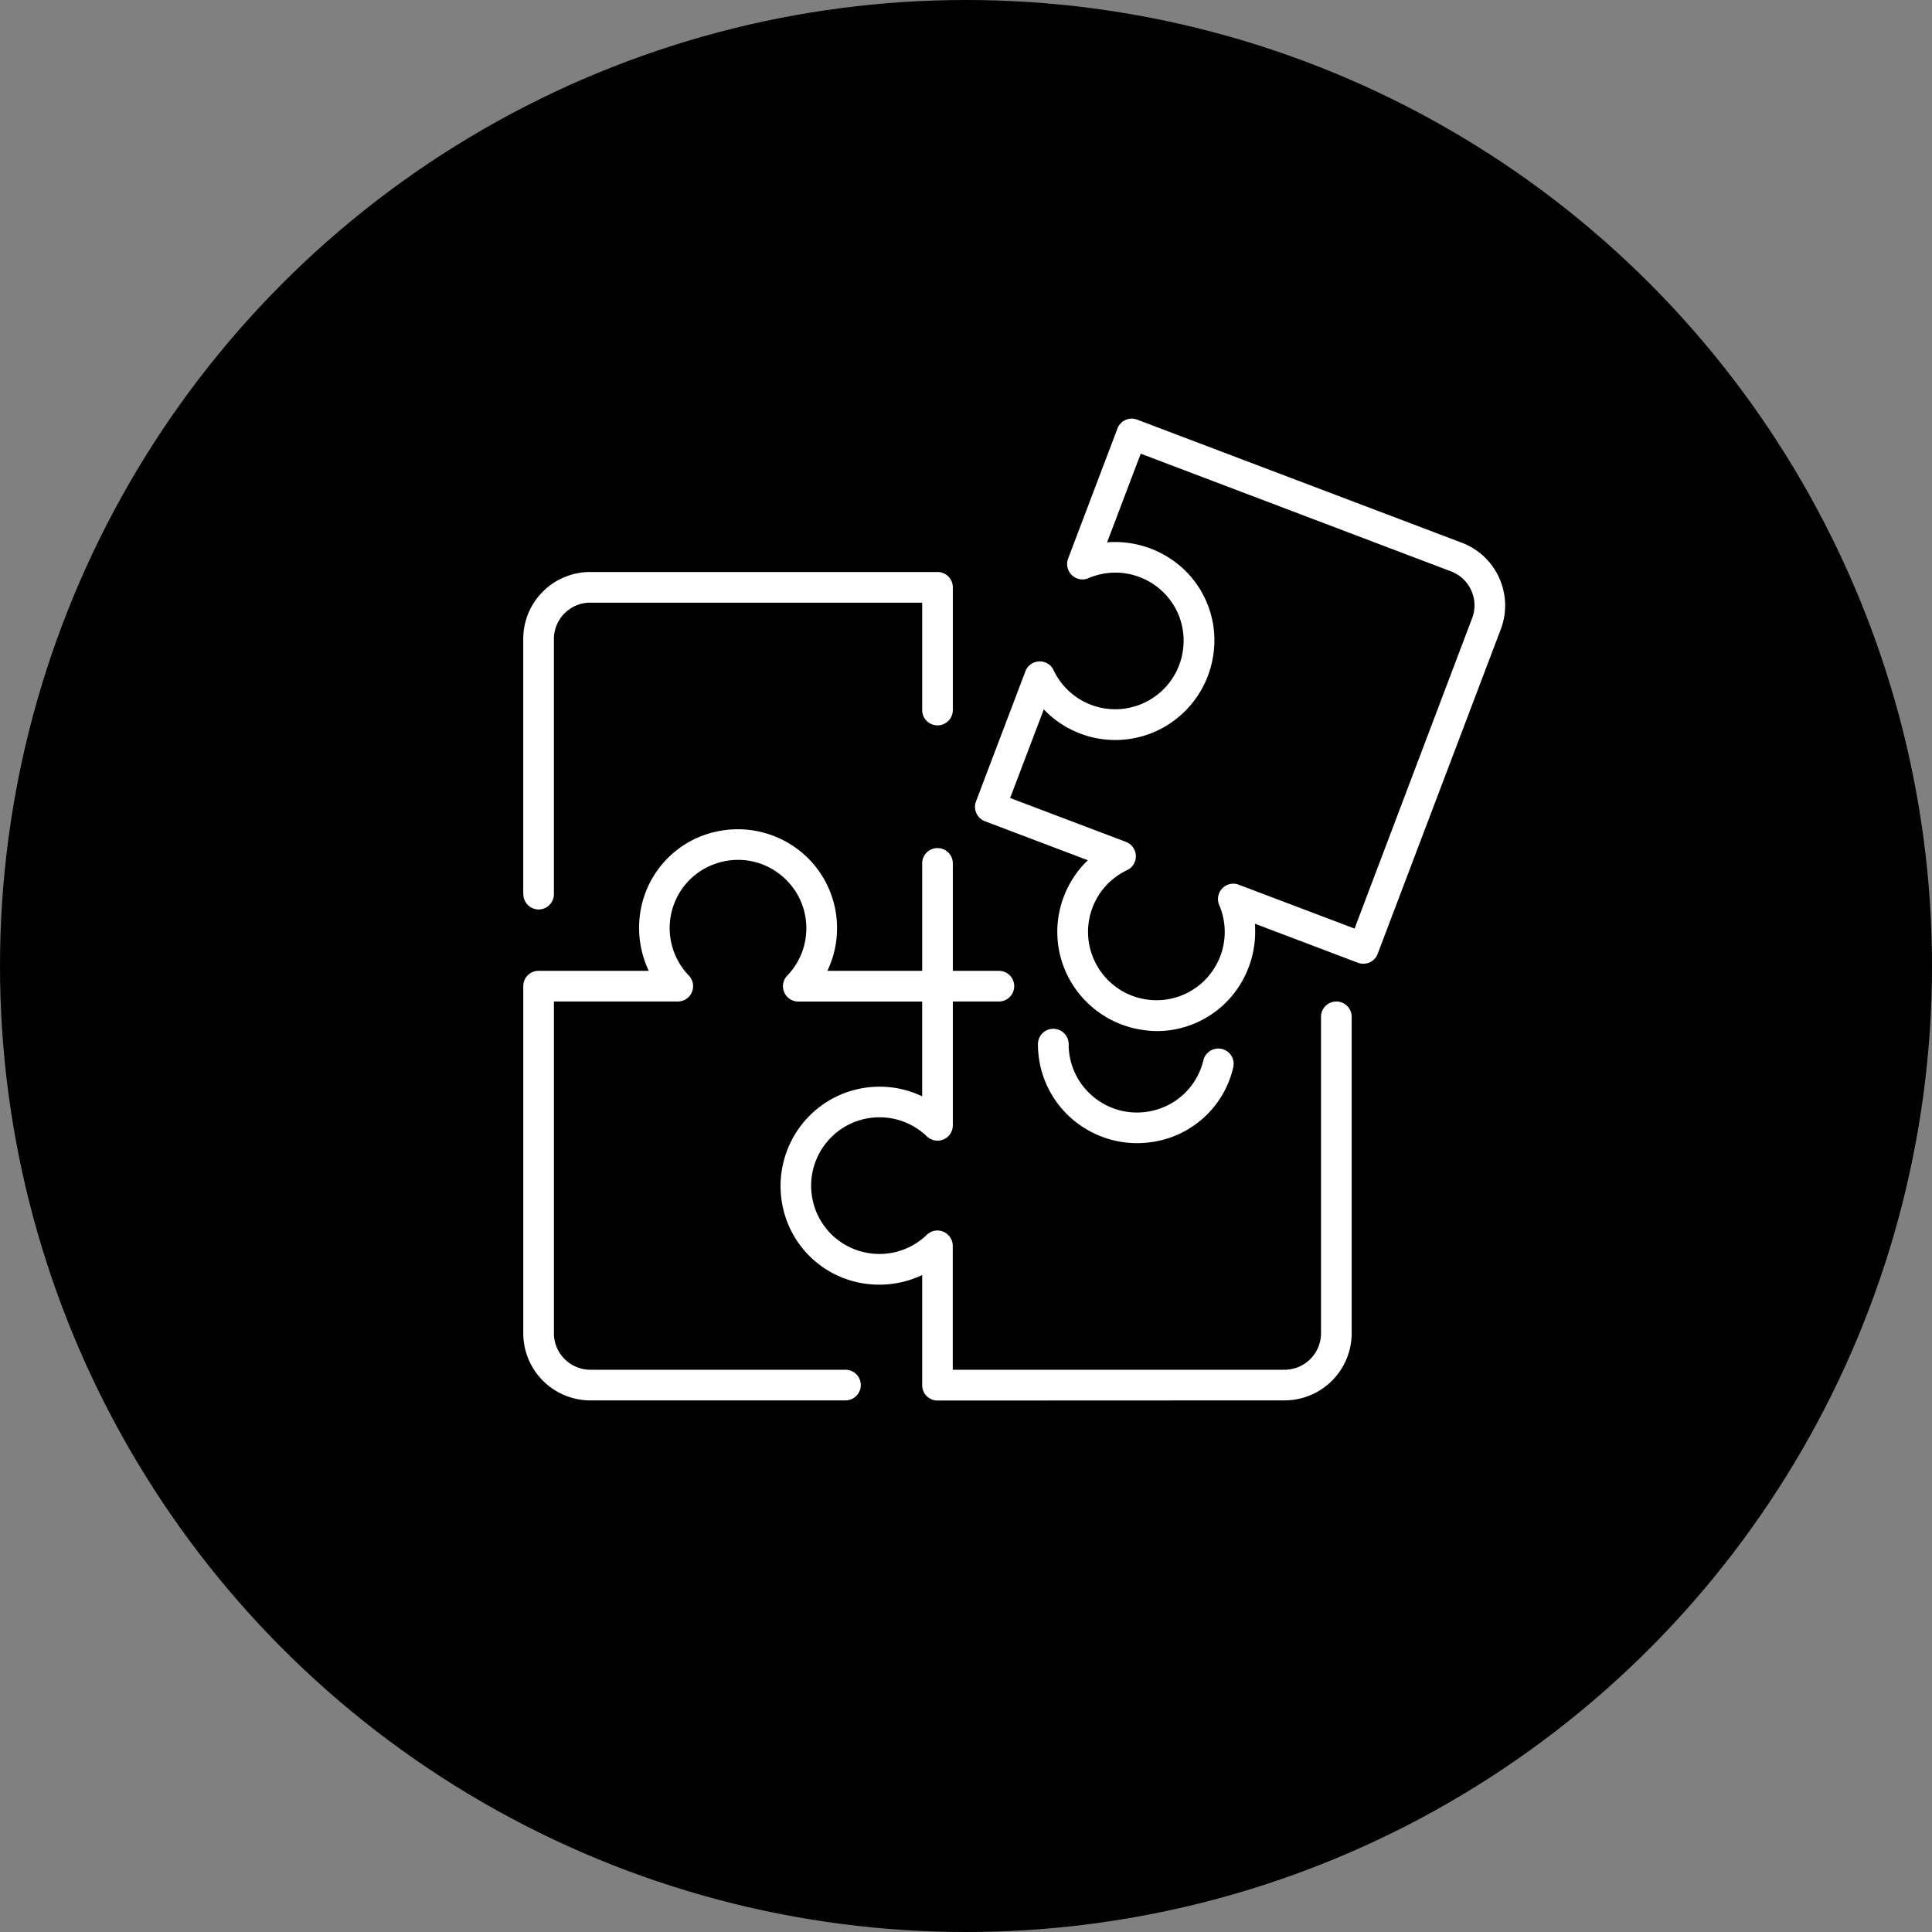
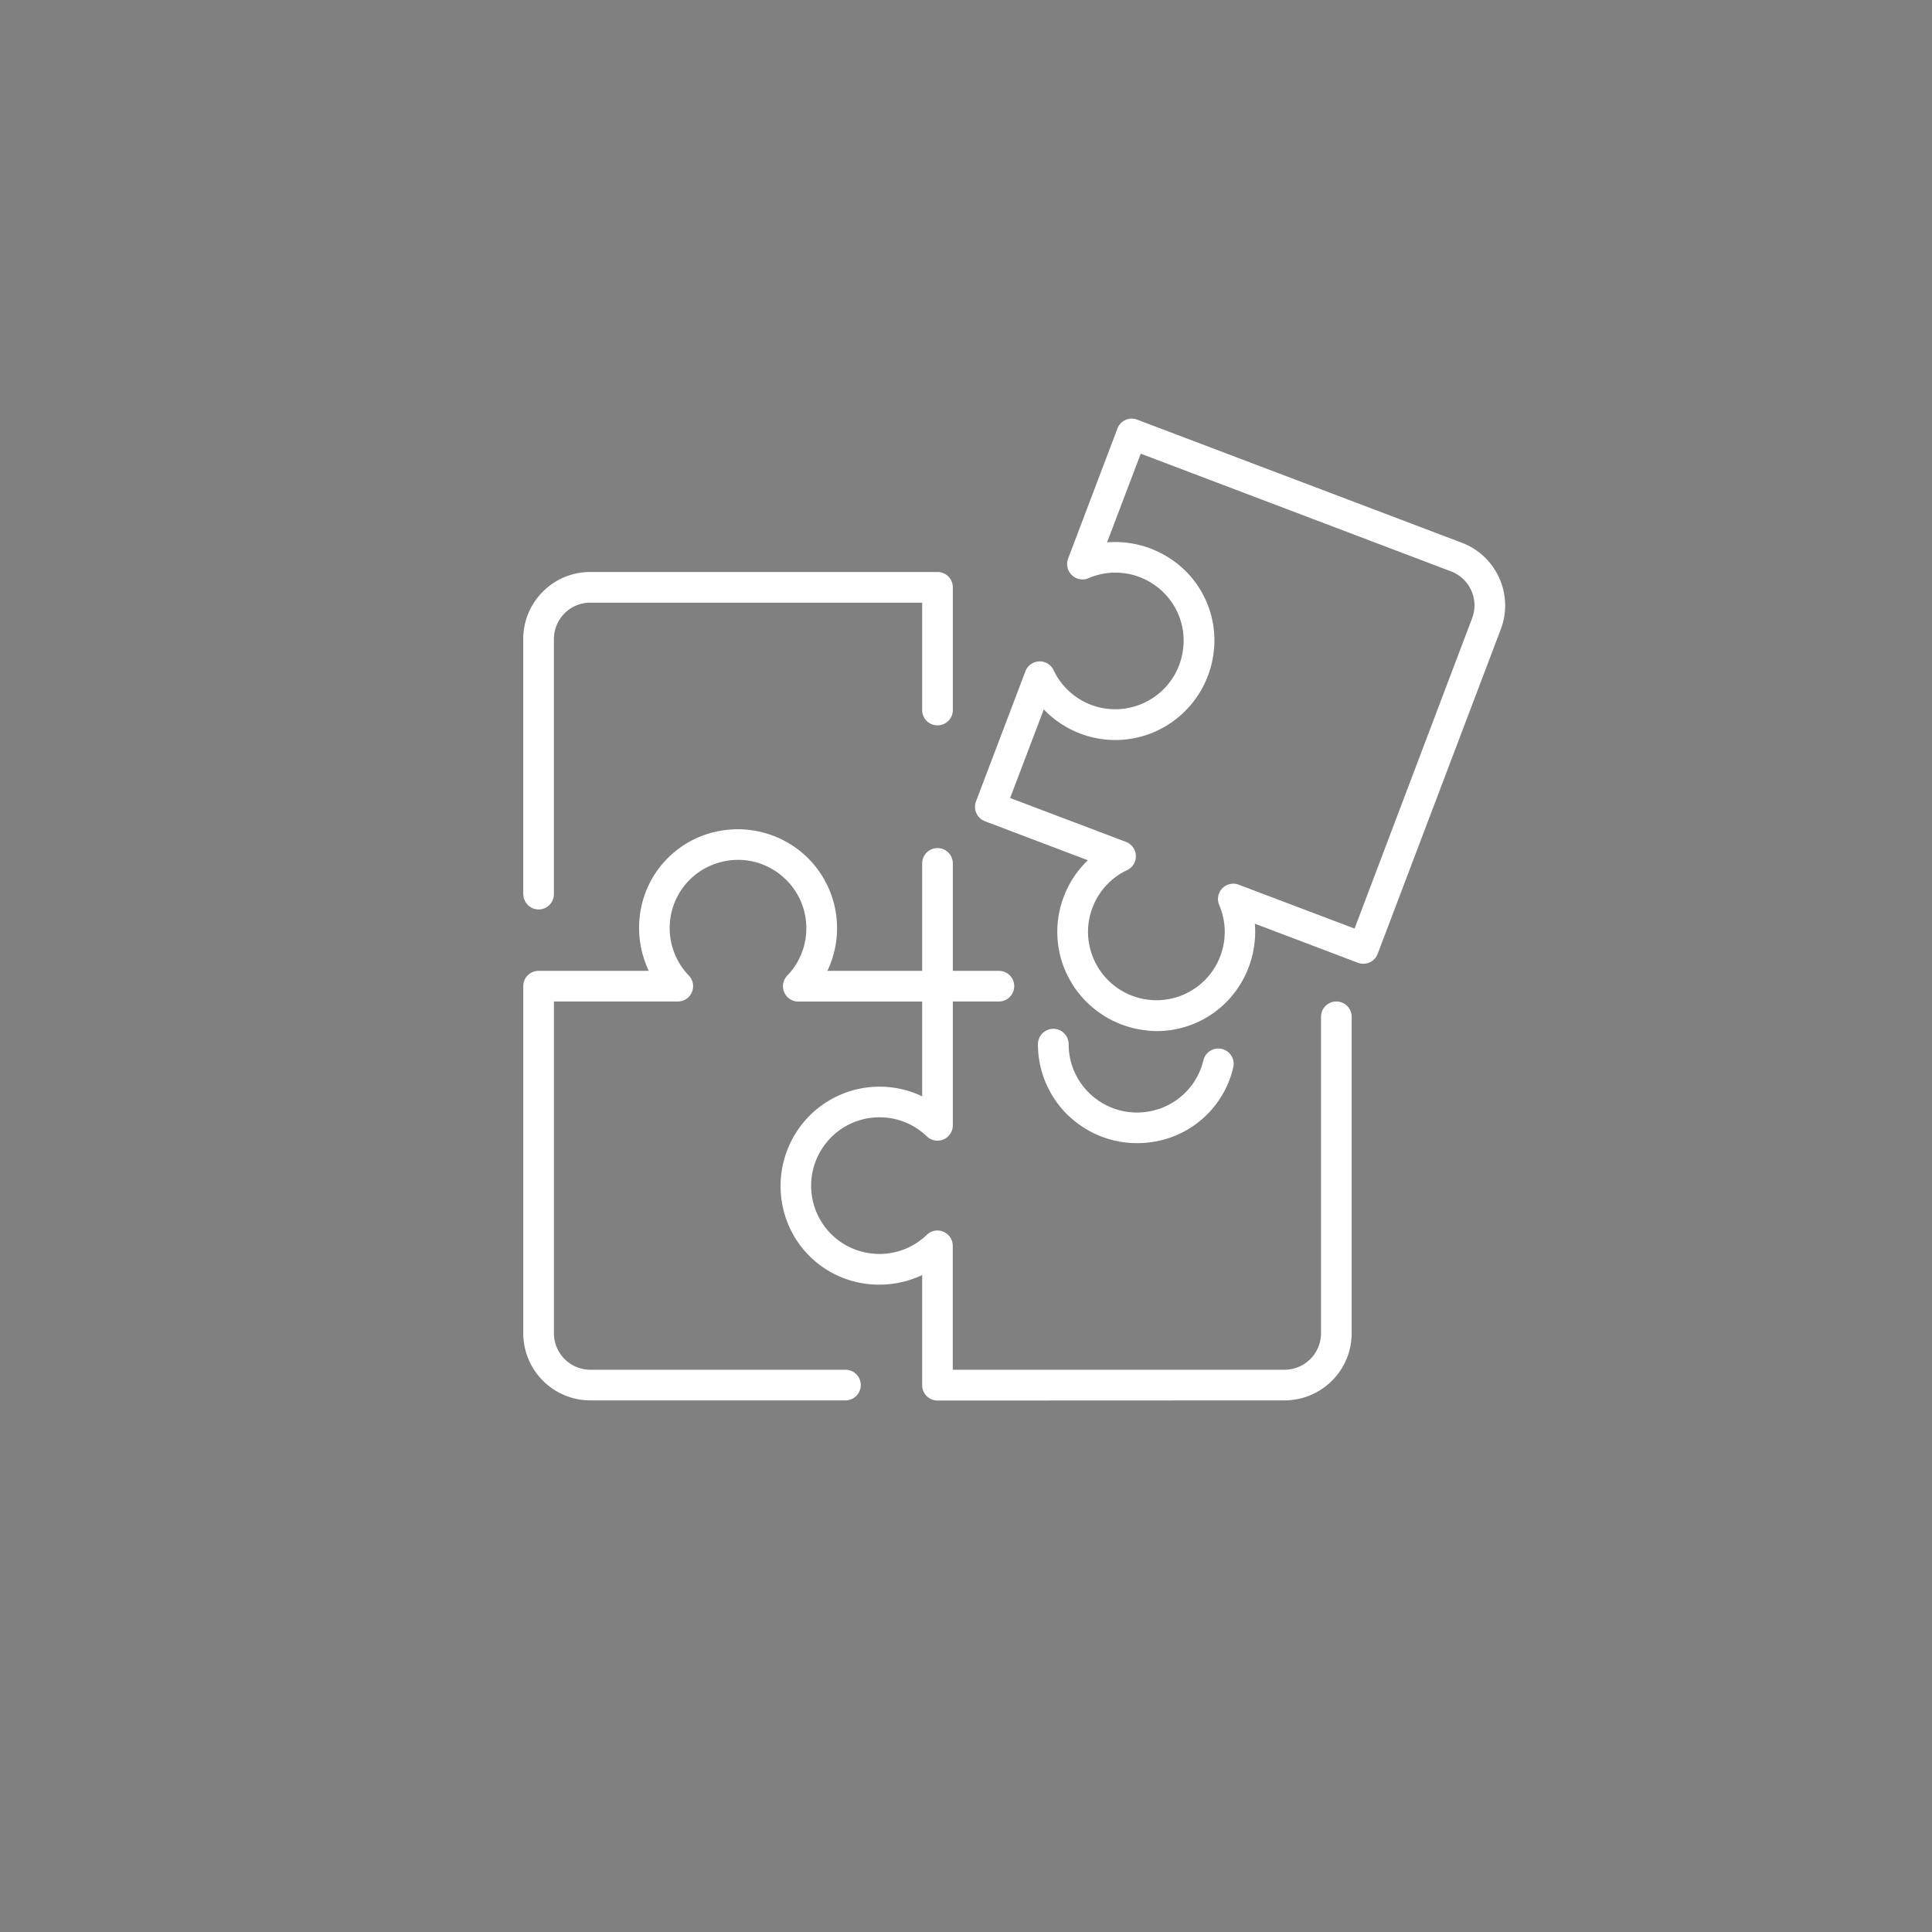
<svg xmlns="http://www.w3.org/2000/svg" width="120" height="120" viewBox="0 0 120 120">
  <rect x="0" y="0" width="120" height="120" fill="#808080" stroke="none" />
  <g id=":_icon-image-c" data-name=": icon-image-c" transform="translate(161 2.395)">
-     <circle id="Ellipse_70" data-name="Ellipse 70" cx="60" cy="60" r="60" transform="translate(-161 -2.395)" />
    <g id=":_icon-image" data-name=": icon-image" transform="translate(-134.655 23.951)">
      <rect id="area" width="68" height="68" transform="translate(-0.345 -0.346)" fill="none" />
      <path id="ic" d="M6486.5-16801.01a.951.951,0,0,1-.952-.953v-6.842a6.238,6.238,0,0,1-4.08.436,6.08,6.08,0,0,1-4.575-4.654,6.194,6.194,0,0,1,1.231-5.2,6.136,6.136,0,0,1,4.778-2.281,6.085,6.085,0,0,1,2.645.6v-5.887h-7.693a.952.952,0,0,1-.876-.58.944.944,0,0,1,.19-1.033,4.225,4.225,0,0,0,1.185-2.936,4.224,4.224,0,0,0-1.574-3.3,4.2,4.2,0,0,0-3.6-.846,4.215,4.215,0,0,0-3.195,3.131,4.245,4.245,0,0,0,1.07,3.947.951.951,0,0,1,.19,1.033.952.952,0,0,1-.876.58h-7.693v20.609a2.267,2.267,0,0,0,2.264,2.264h15.844a.95.95,0,0,1,.952.951.954.954,0,0,1-.952.953h-15.844a4.174,4.174,0,0,1-4.168-4.168v-21.562a.948.948,0,0,1,.952-.951h6.843a6.241,6.241,0,0,1-.44-4.08,6.077,6.077,0,0,1,4.659-4.574,6.193,6.193,0,0,1,5.2,1.232,6.127,6.127,0,0,1,2.276,4.777,6.15,6.15,0,0,1-.6,2.645h5.887v-6.674a.95.95,0,0,1,.952-.951.952.952,0,0,1,.952.951v6.674h2.861a.951.951,0,0,1,.952.951.954.954,0,0,1-.952.953h-2.861v7.693a.955.955,0,0,1-.58.875.959.959,0,0,1-1.033-.189,4.219,4.219,0,0,0-2.937-1.186,4.223,4.223,0,0,0-3.3,1.57,4.238,4.238,0,0,0-.847,3.605,4.216,4.216,0,0,0,3.132,3.191,4.234,4.234,0,0,0,3.948-1.066.941.941,0,0,1,1.033-.191.954.954,0,0,1,.58.877v7.693h20.609a2.267,2.267,0,0,0,2.264-2.264v-19.658a.951.951,0,0,1,.952-.951.954.954,0,0,1,.952.951v19.658a4.174,4.174,0,0,1-4.168,4.168Zm8.514-17.359a6.135,6.135,0,0,1-2.276-4.773.956.956,0,0,1,.956-.957.955.955,0,0,1,.952.957,4.219,4.219,0,0,0,1.57,3.293,4.23,4.23,0,0,0,3.605.846,4.207,4.207,0,0,0,3.191-3.131.954.954,0,0,1,1.143-.715.949.949,0,0,1,.715,1.143,6.066,6.066,0,0,1-4.655,4.57,6.456,6.456,0,0,1-1.32.139A6.151,6.151,0,0,1,6495.018-16818.369Zm4.189-5.666a6.2,6.2,0,0,1-4.426-3,6.114,6.114,0,0,1-.432-5.273,6.074,6.074,0,0,1,1.494-2.26l-6.394-2.424a.957.957,0,0,1-.554-1.232l3.068-8.078a.951.951,0,0,1,.851-.617.949.949,0,0,1,.9.545,4.245,4.245,0,0,0,2.323,2.15,4.234,4.234,0,0,0,3.639-.3,4.226,4.226,0,0,0,2.07-3.072,4.206,4.206,0,0,0-1.794-4.092,4.233,4.233,0,0,0-4.071-.4.941.941,0,0,1-1.032-.191.951.951,0,0,1-.233-1.023l3.064-8.082a.933.933,0,0,1,.5-.529.924.924,0,0,1,.728-.021l20.16,7.643a4.147,4.147,0,0,1,2.323,2.184,4.153,4.153,0,0,1,.1,3.191l-7.647,20.16a.966.966,0,0,1-.5.533.969.969,0,0,1-.728.021l-6.4-2.426a6.251,6.251,0,0,1-1.037,3.971,6.089,6.089,0,0,1-5.049,2.7A6.177,6.177,0,0,1,6499.207-16824.035Zm-8.192-14.4,7.194,2.725a.955.955,0,0,1,.614.855.946.946,0,0,1-.542.9,4.216,4.216,0,0,0-2.149,2.328,4.219,4.219,0,0,0,.3,3.639,4.231,4.231,0,0,0,3.068,2.07,4.231,4.231,0,0,0,4.1-1.8,4.234,4.234,0,0,0,.4-4.07.96.96,0,0,1,.19-1.033.951.951,0,0,1,1.024-.229l7.194,2.725,7.3-19.271a2.232,2.232,0,0,0-.051-1.73,2.253,2.253,0,0,0-1.261-1.186l-19.268-7.309-2.091,5.506a6.244,6.244,0,0,1,3.97,1.041,6.069,6.069,0,0,1,2.624,5.977,6.185,6.185,0,0,1-2.992,4.422,6.116,6.116,0,0,1-5.273.436,6.088,6.088,0,0,1-2.26-1.5Zm-30.241,5.971v-15.84a4.144,4.144,0,0,1,1.219-2.949,4.145,4.145,0,0,1,2.95-1.219H6486.5a.951.951,0,0,1,.952.951v7.623a.951.951,0,0,1-.952.951.948.948,0,0,1-.952-.951v-6.67h-20.609a2.241,2.241,0,0,0-1.6.66,2.262,2.262,0,0,0-.665,1.6v15.84a.952.952,0,0,1-.952.957A.955.955,0,0,1,6460.774-16832.461Z" transform="translate(-6454.615 16861.654)" fill="#fff" stroke="rgba(0,0,0,0)" stroke-miterlimit="10" stroke-width="1" />
    </g>
  </g>
</svg>